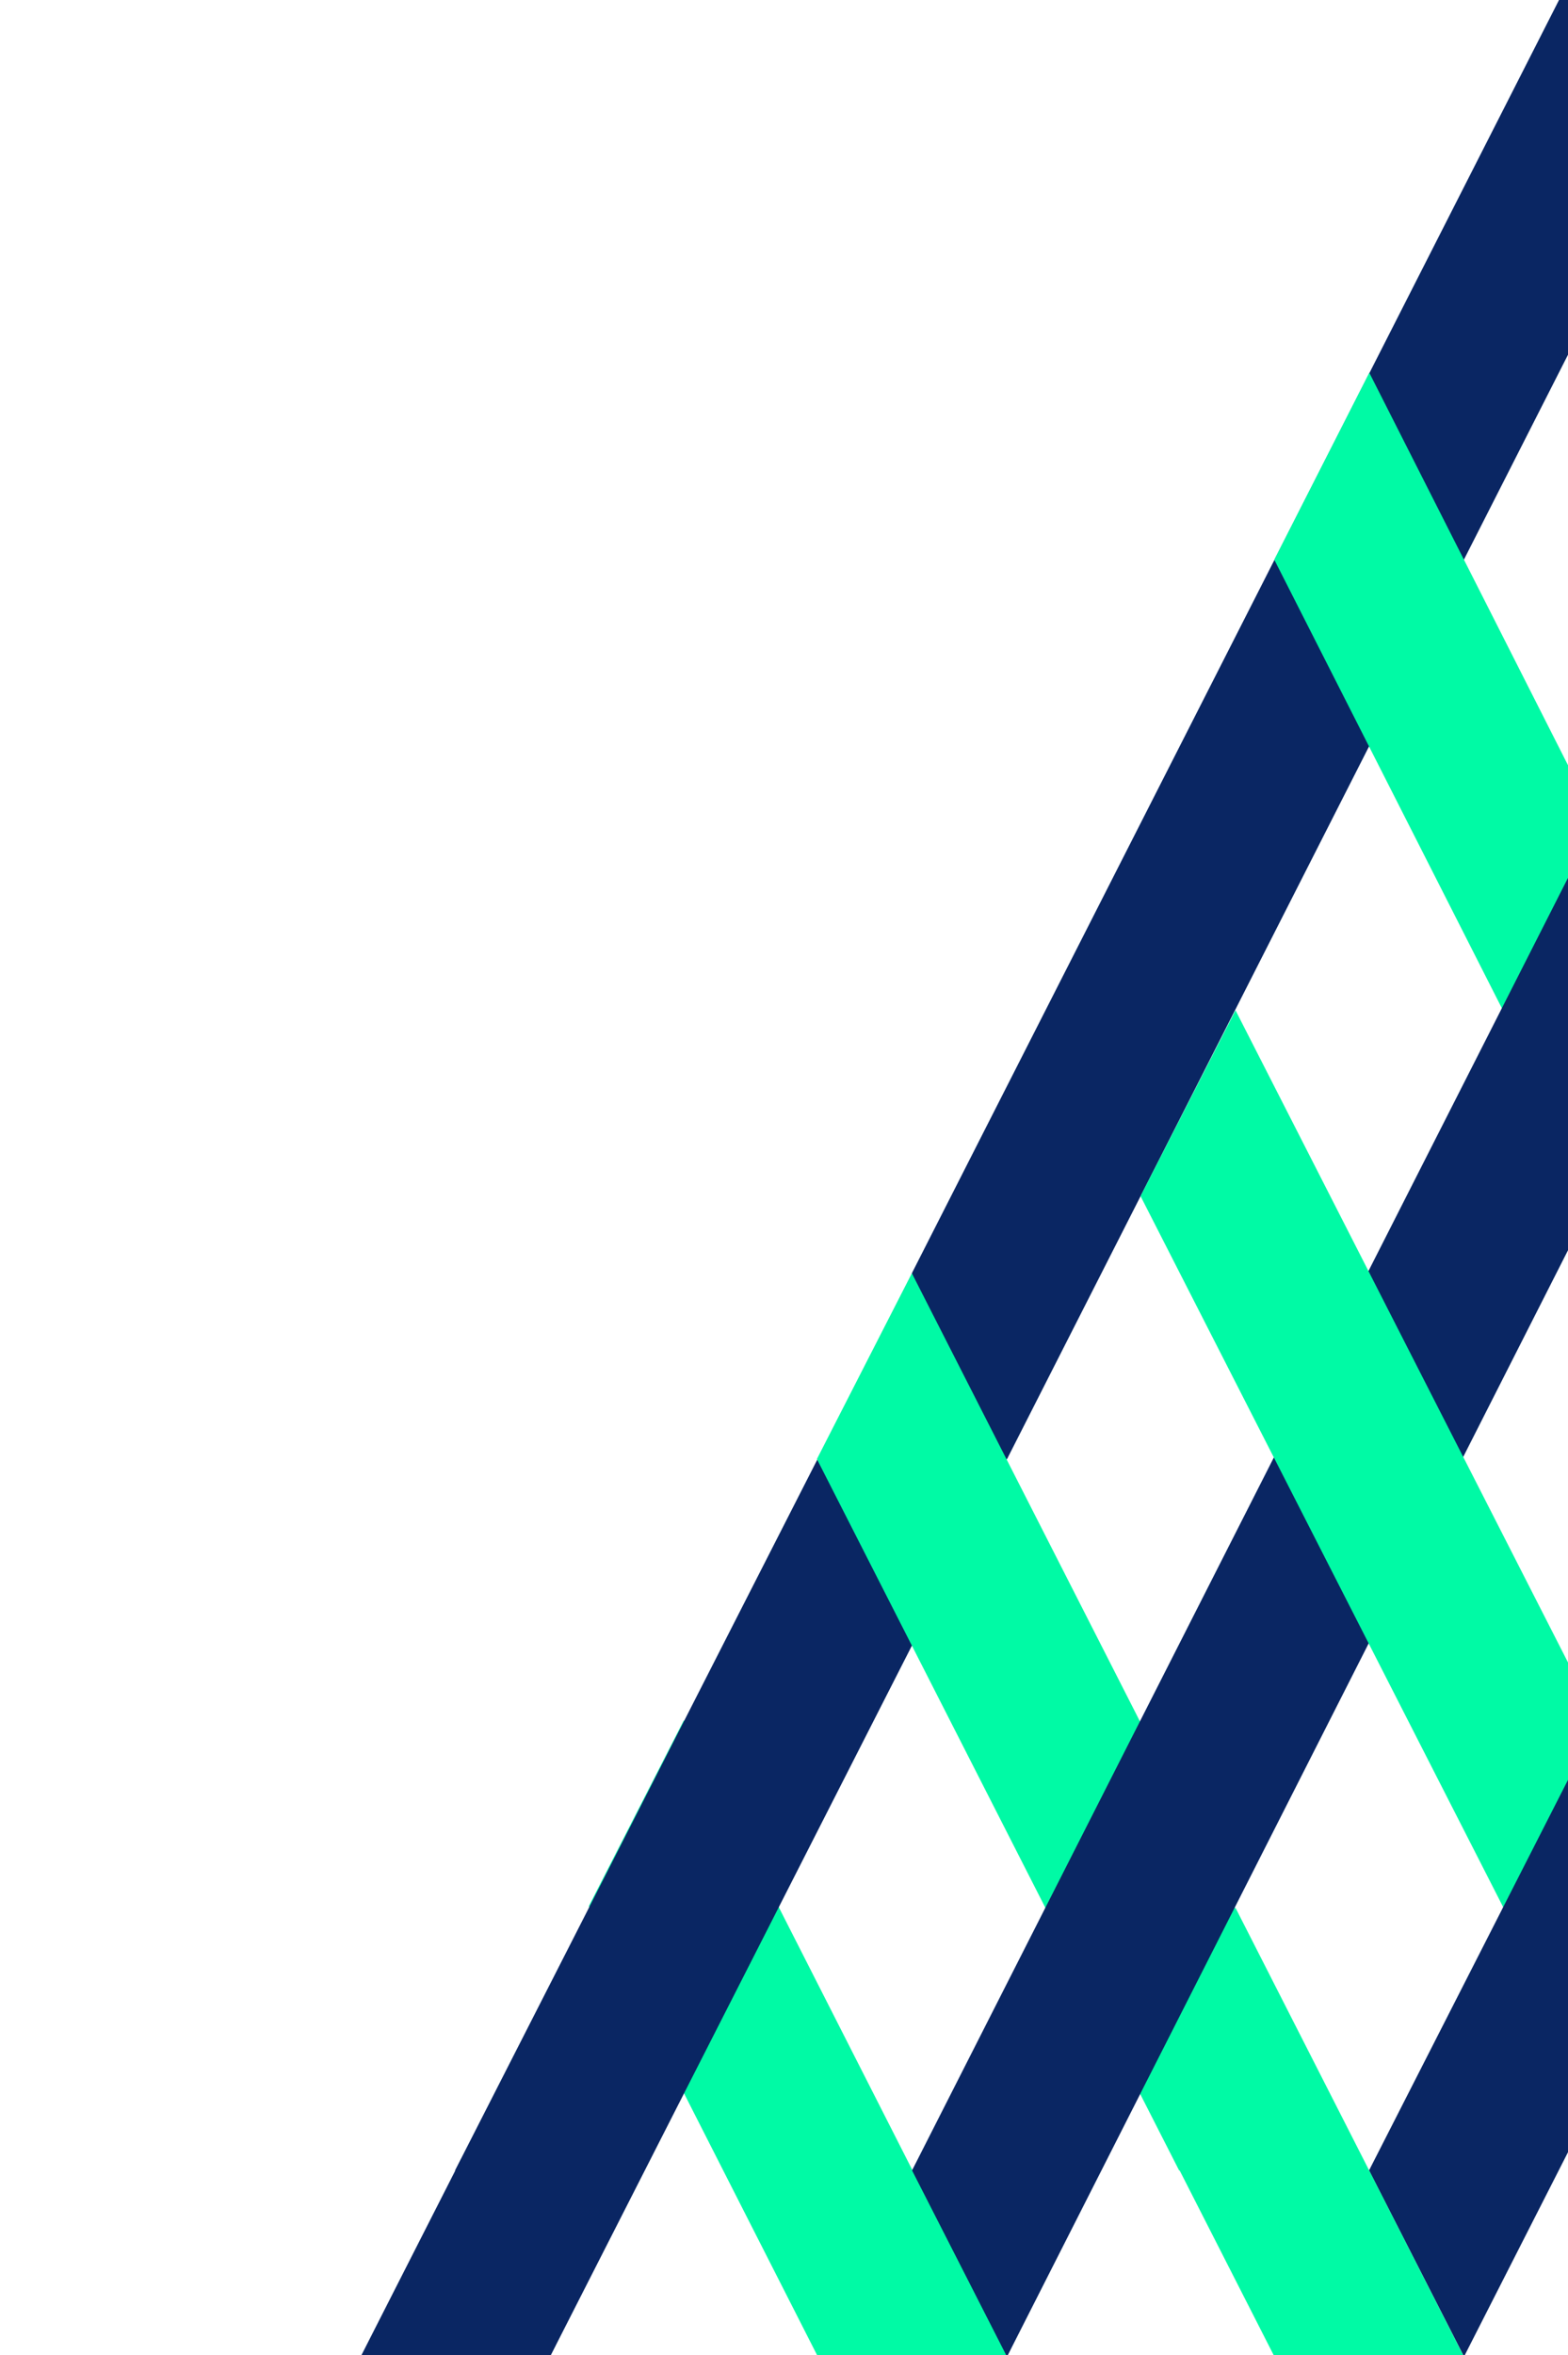
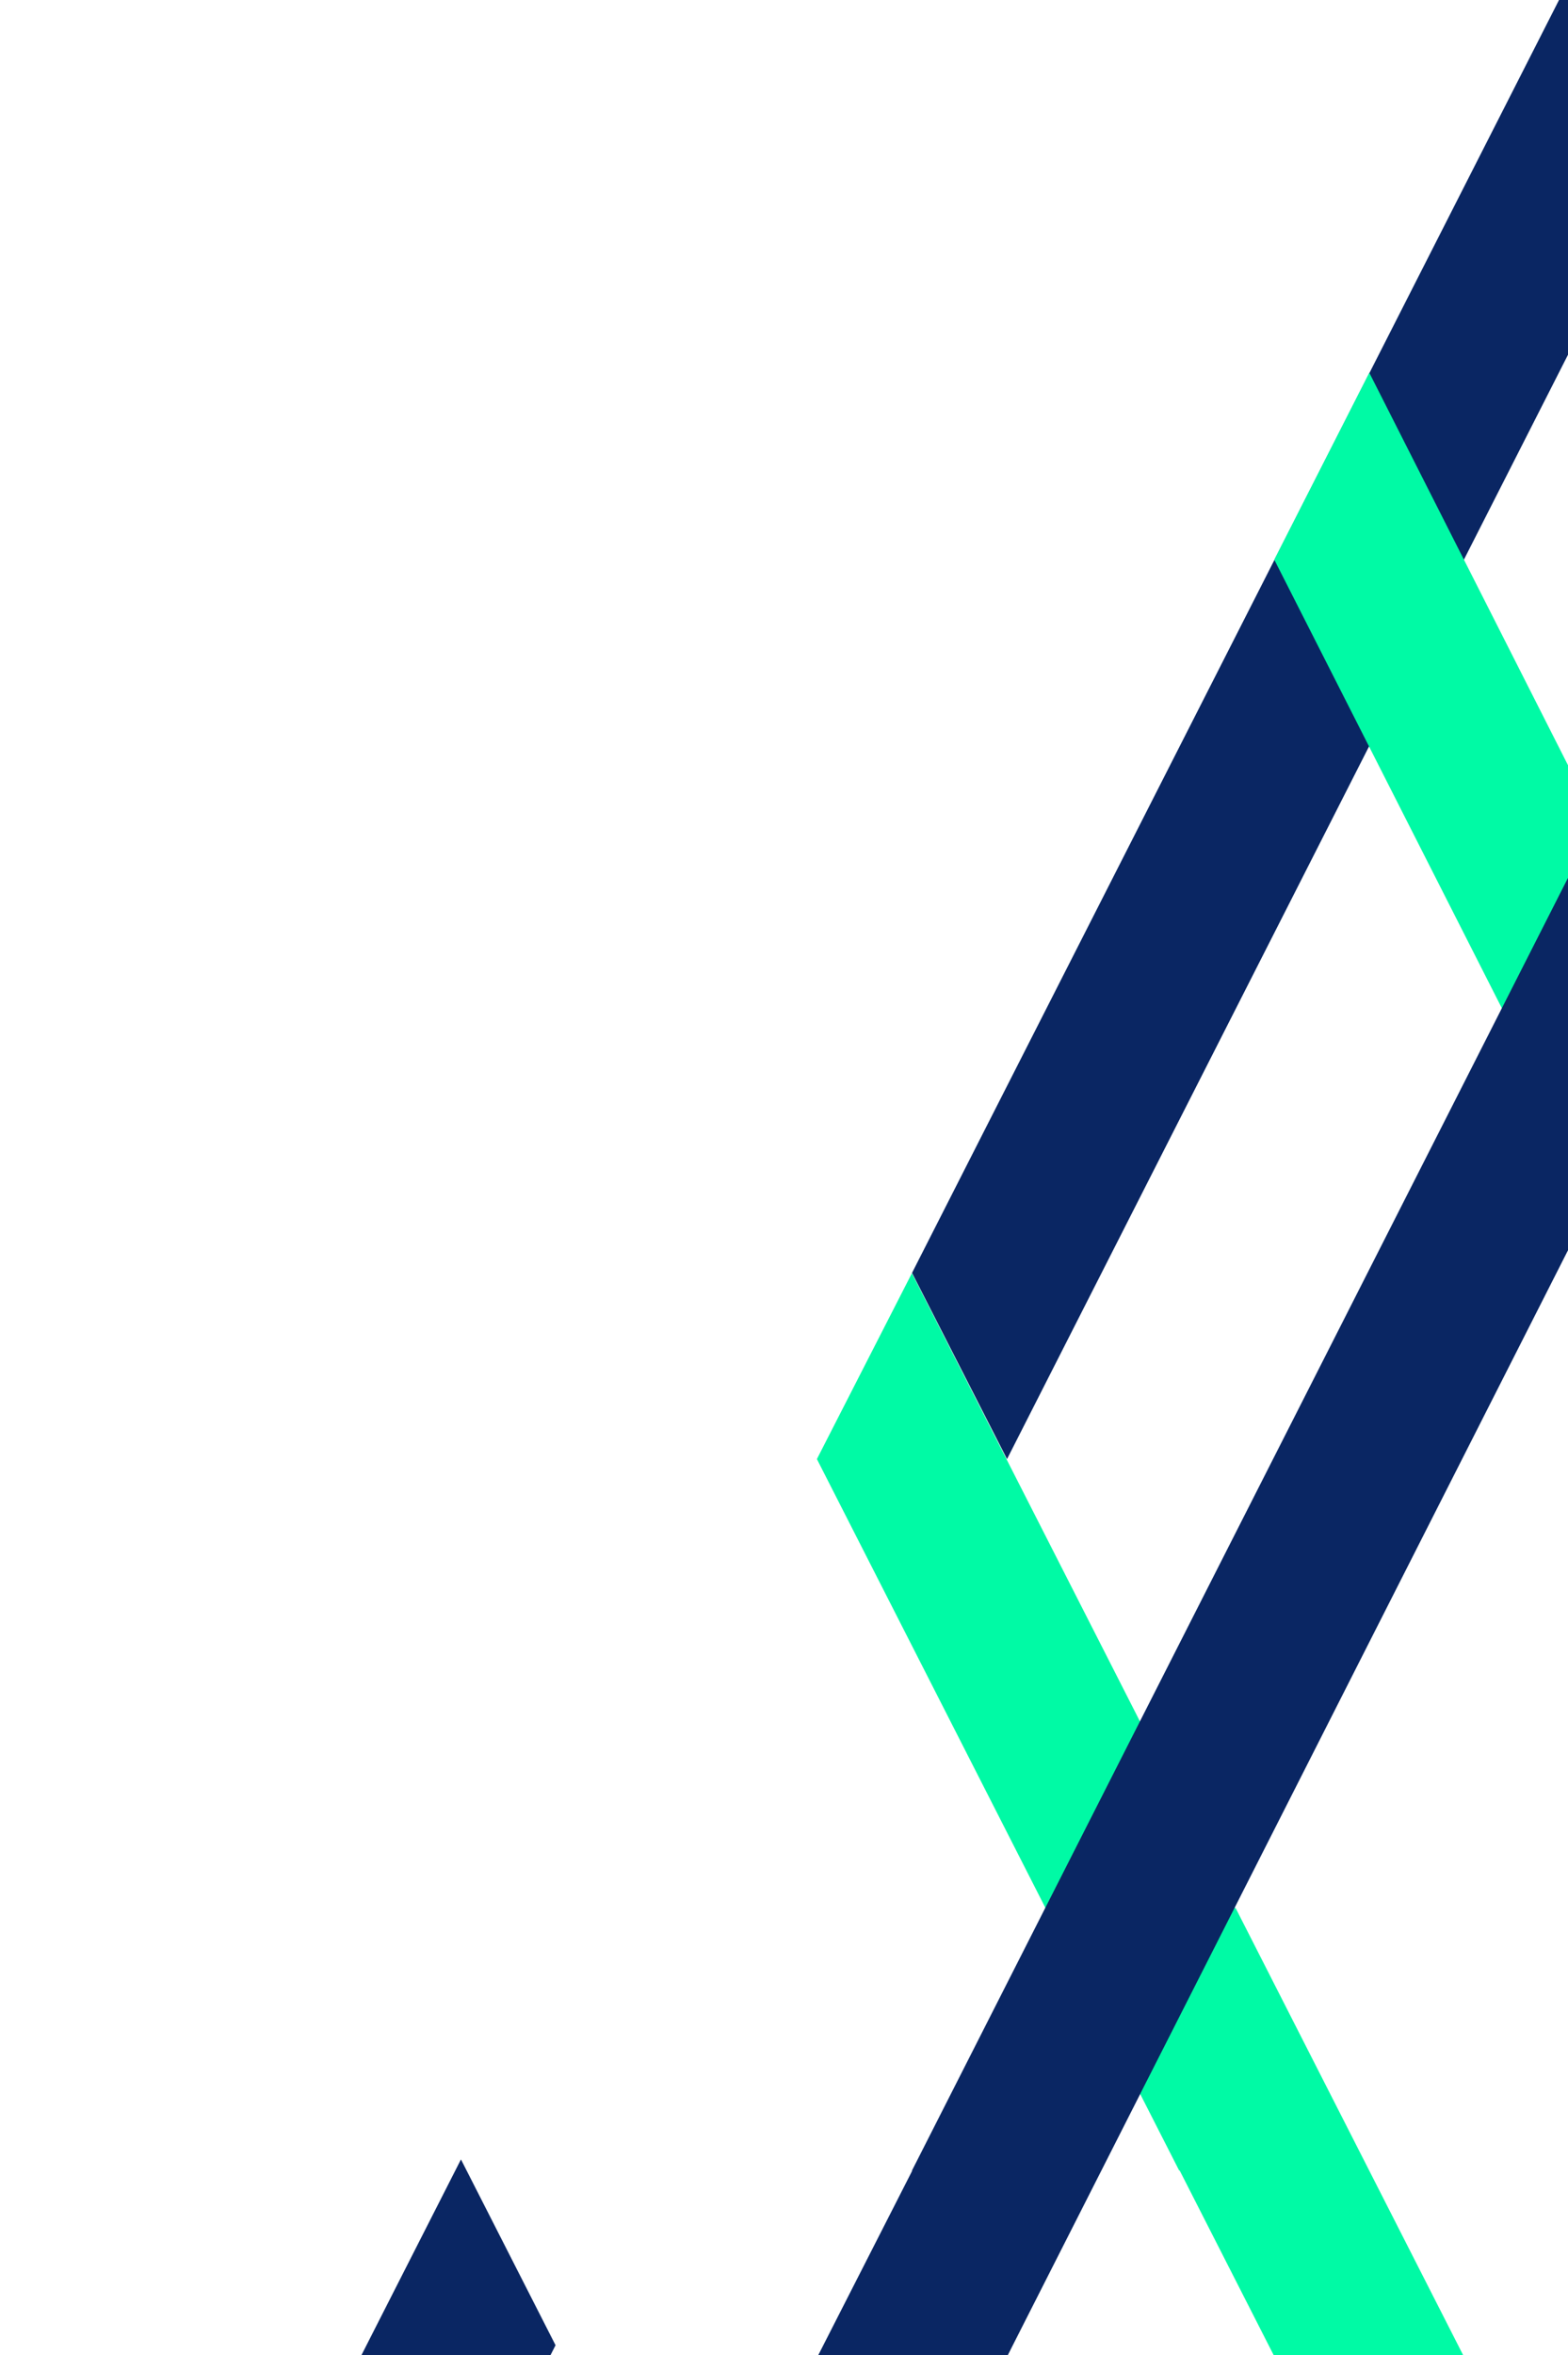
<svg xmlns="http://www.w3.org/2000/svg" width="726" height="1090" viewBox="0 0 726 1090" fill="none">
  <path d="M254.672 1506L467.918 1087.14L424.122 1001.15L210.695 1419.82L254.672 1506Z" fill="#0A2663" />
-   <path d="M484.284 1298.31L528.08 1212.13L316.623 796.144L272.647 882.14L484.284 1298.31Z" fill="#00FAA5" />
-   <path d="M254.676 1090.63L466.58 674.455L422.784 588.459L210.7 1004.45L254.676 1090.63Z" fill="#0A2663" />
  <path d="M546.026 1004.62L589.822 918.449L422.208 589.249L378.232 675.245L546.026 1004.62Z" fill="#00FAA5" />
  <path d="M466.263 675.246L770.877 75.866L727.081 -10.31L422.286 589.07L466.263 675.246Z" fill="#0A2663" />
  <path d="M379.636 1508.17L423.432 1421.99L211.975 1006L167.999 1092L379.636 1508.17Z" fill="#00FAA5" />
  <path d="M757.792 589.557L801.588 503.381L633.998 172.5L589.998 259L757.792 589.557Z" fill="#00FAA5" />
  <path d="M466.265 1090.63L774.879 482.246L731.083 396.25L422.288 1004.45L466.265 1090.63Z" fill="#0A2663" />
-   <path d="M731.878 952.936L775.674 866.759L572.06 467.56L528.083 553.555L731.878 952.936Z" fill="#00FAA5" />
-   <path d="M677.854 1090.62L845.469 761.242L801.673 675.246L633.878 1004.45L677.854 1090.62Z" fill="#0A2663" />
  <path d="M695.878 1298.31L739.674 1212.14L572.06 882.935L528.083 968.931L695.878 1298.31Z" fill="#00FAA5" />
  <path d="M43.976 1505.1L257.223 1085.35L213.427 999.358L-0 1418.93L43.976 1505.1Z" fill="#0A2663" />
</svg>